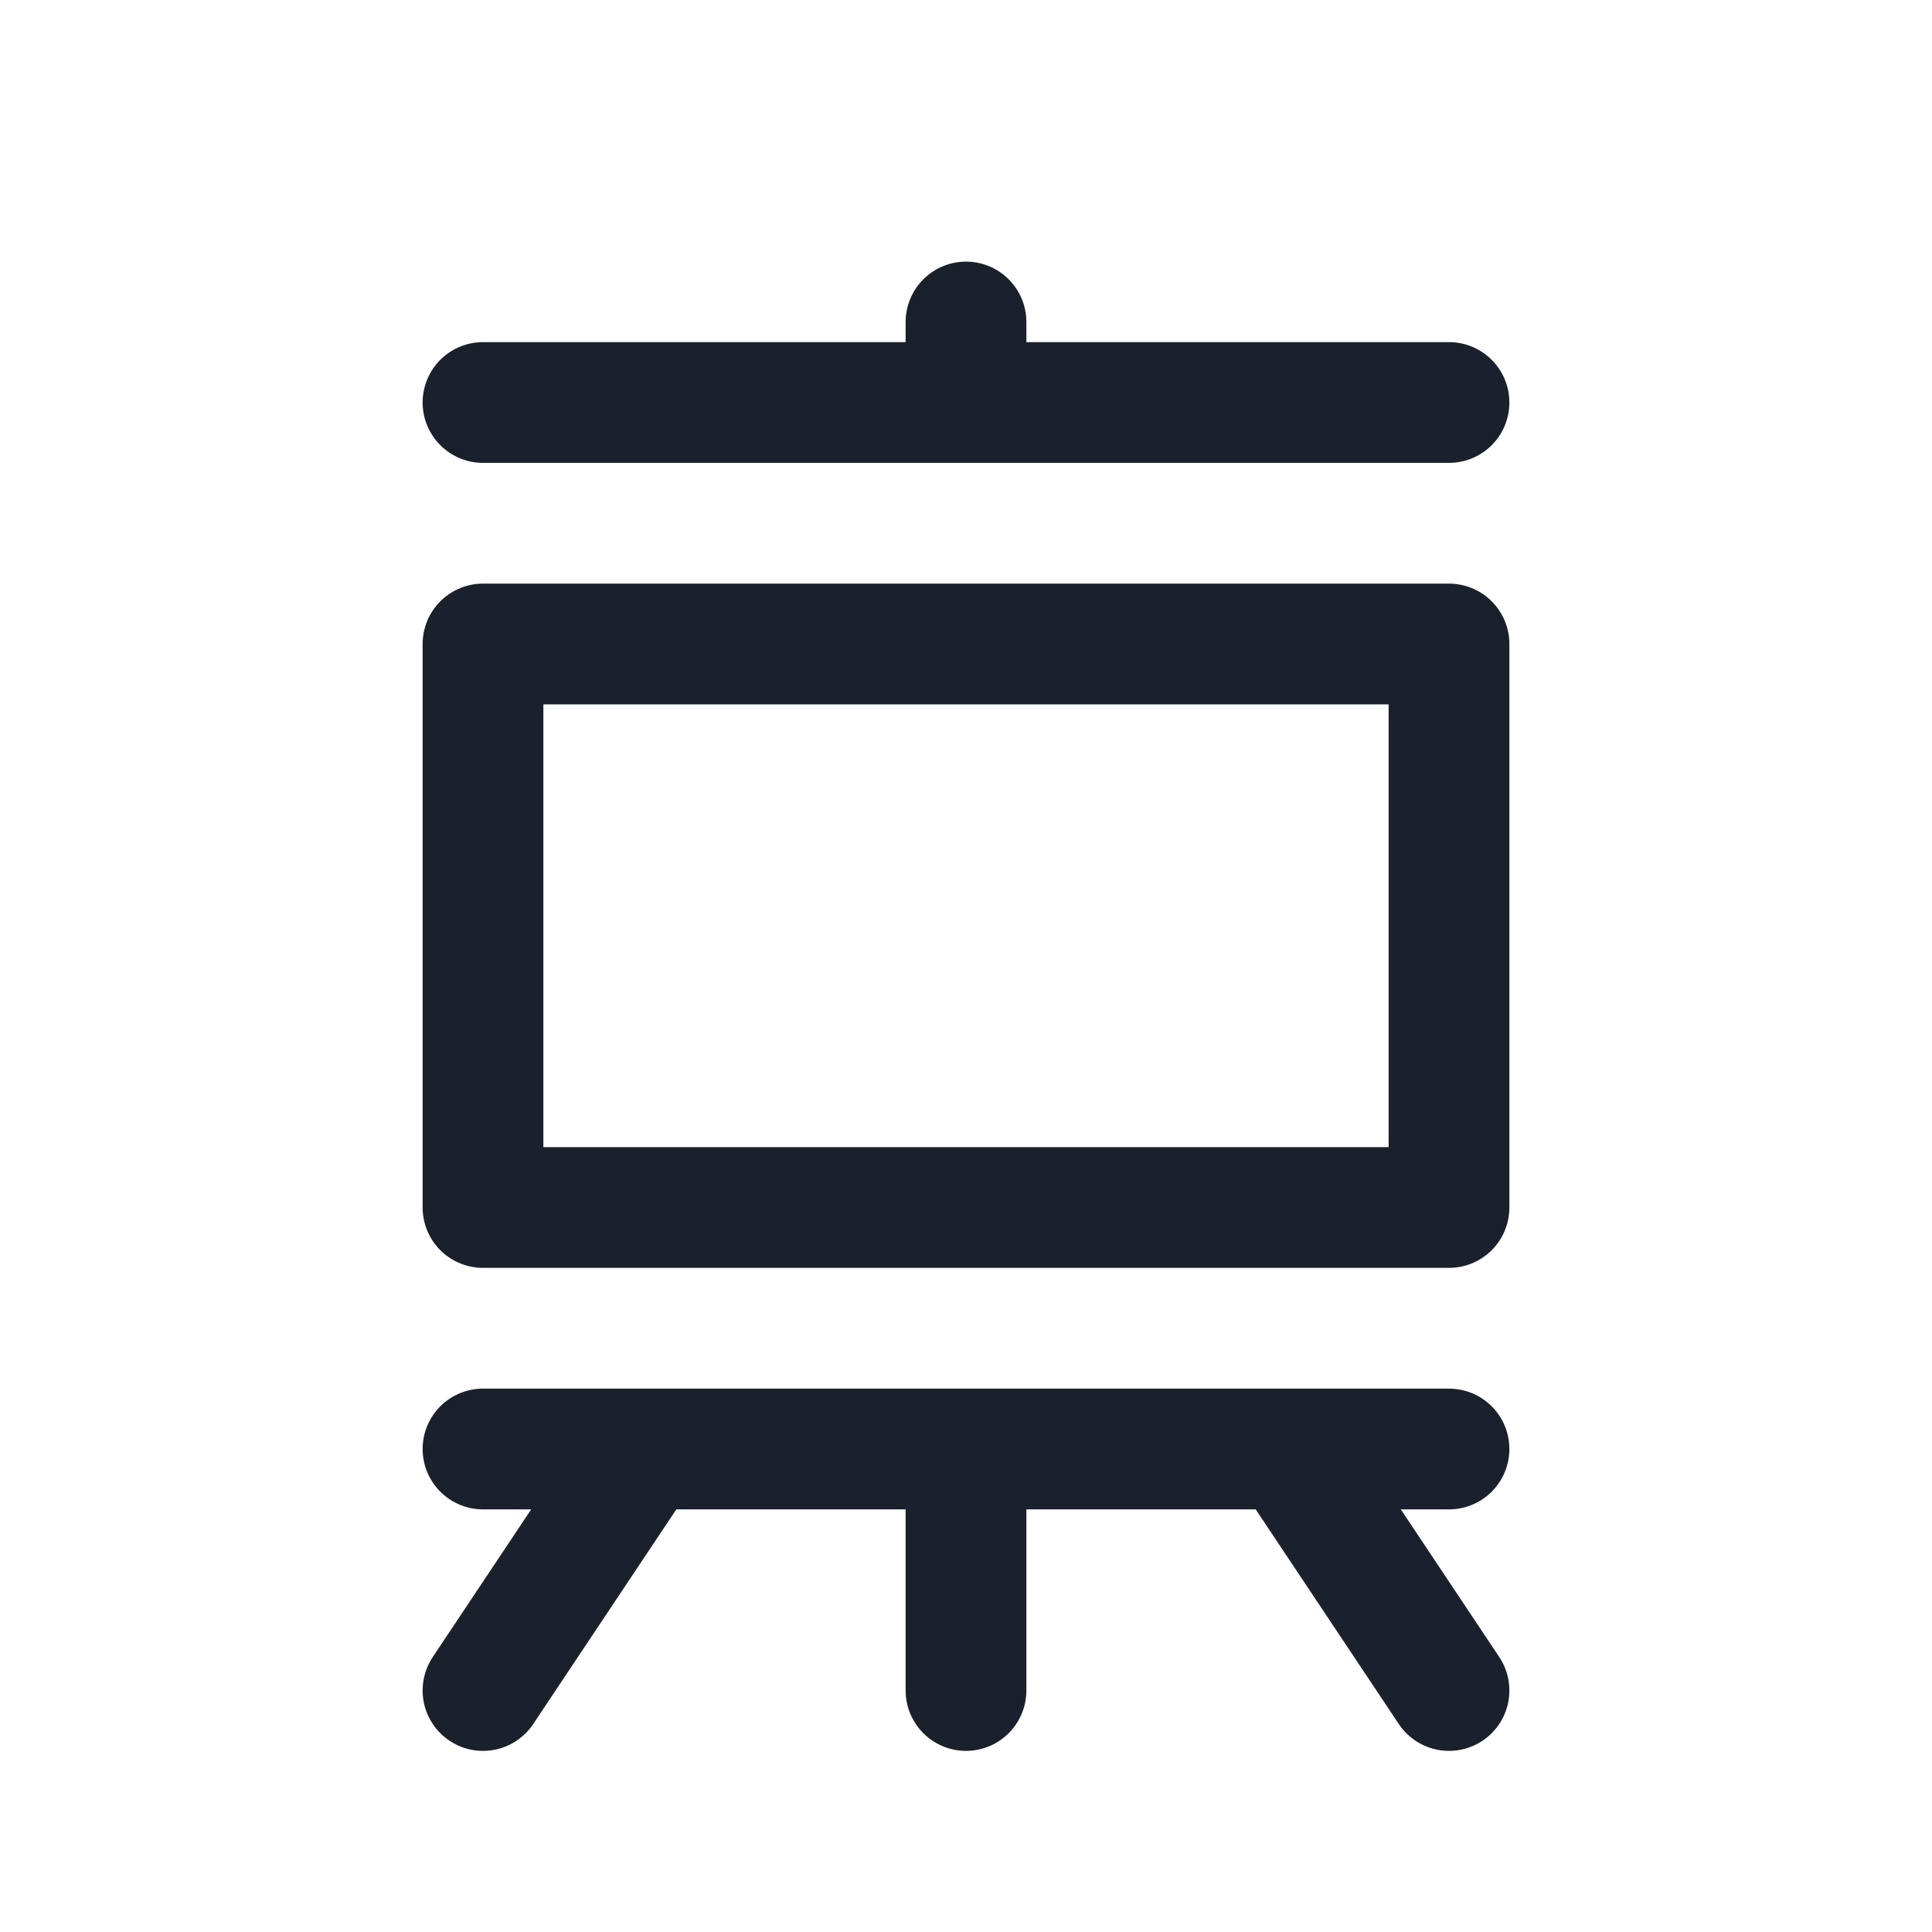
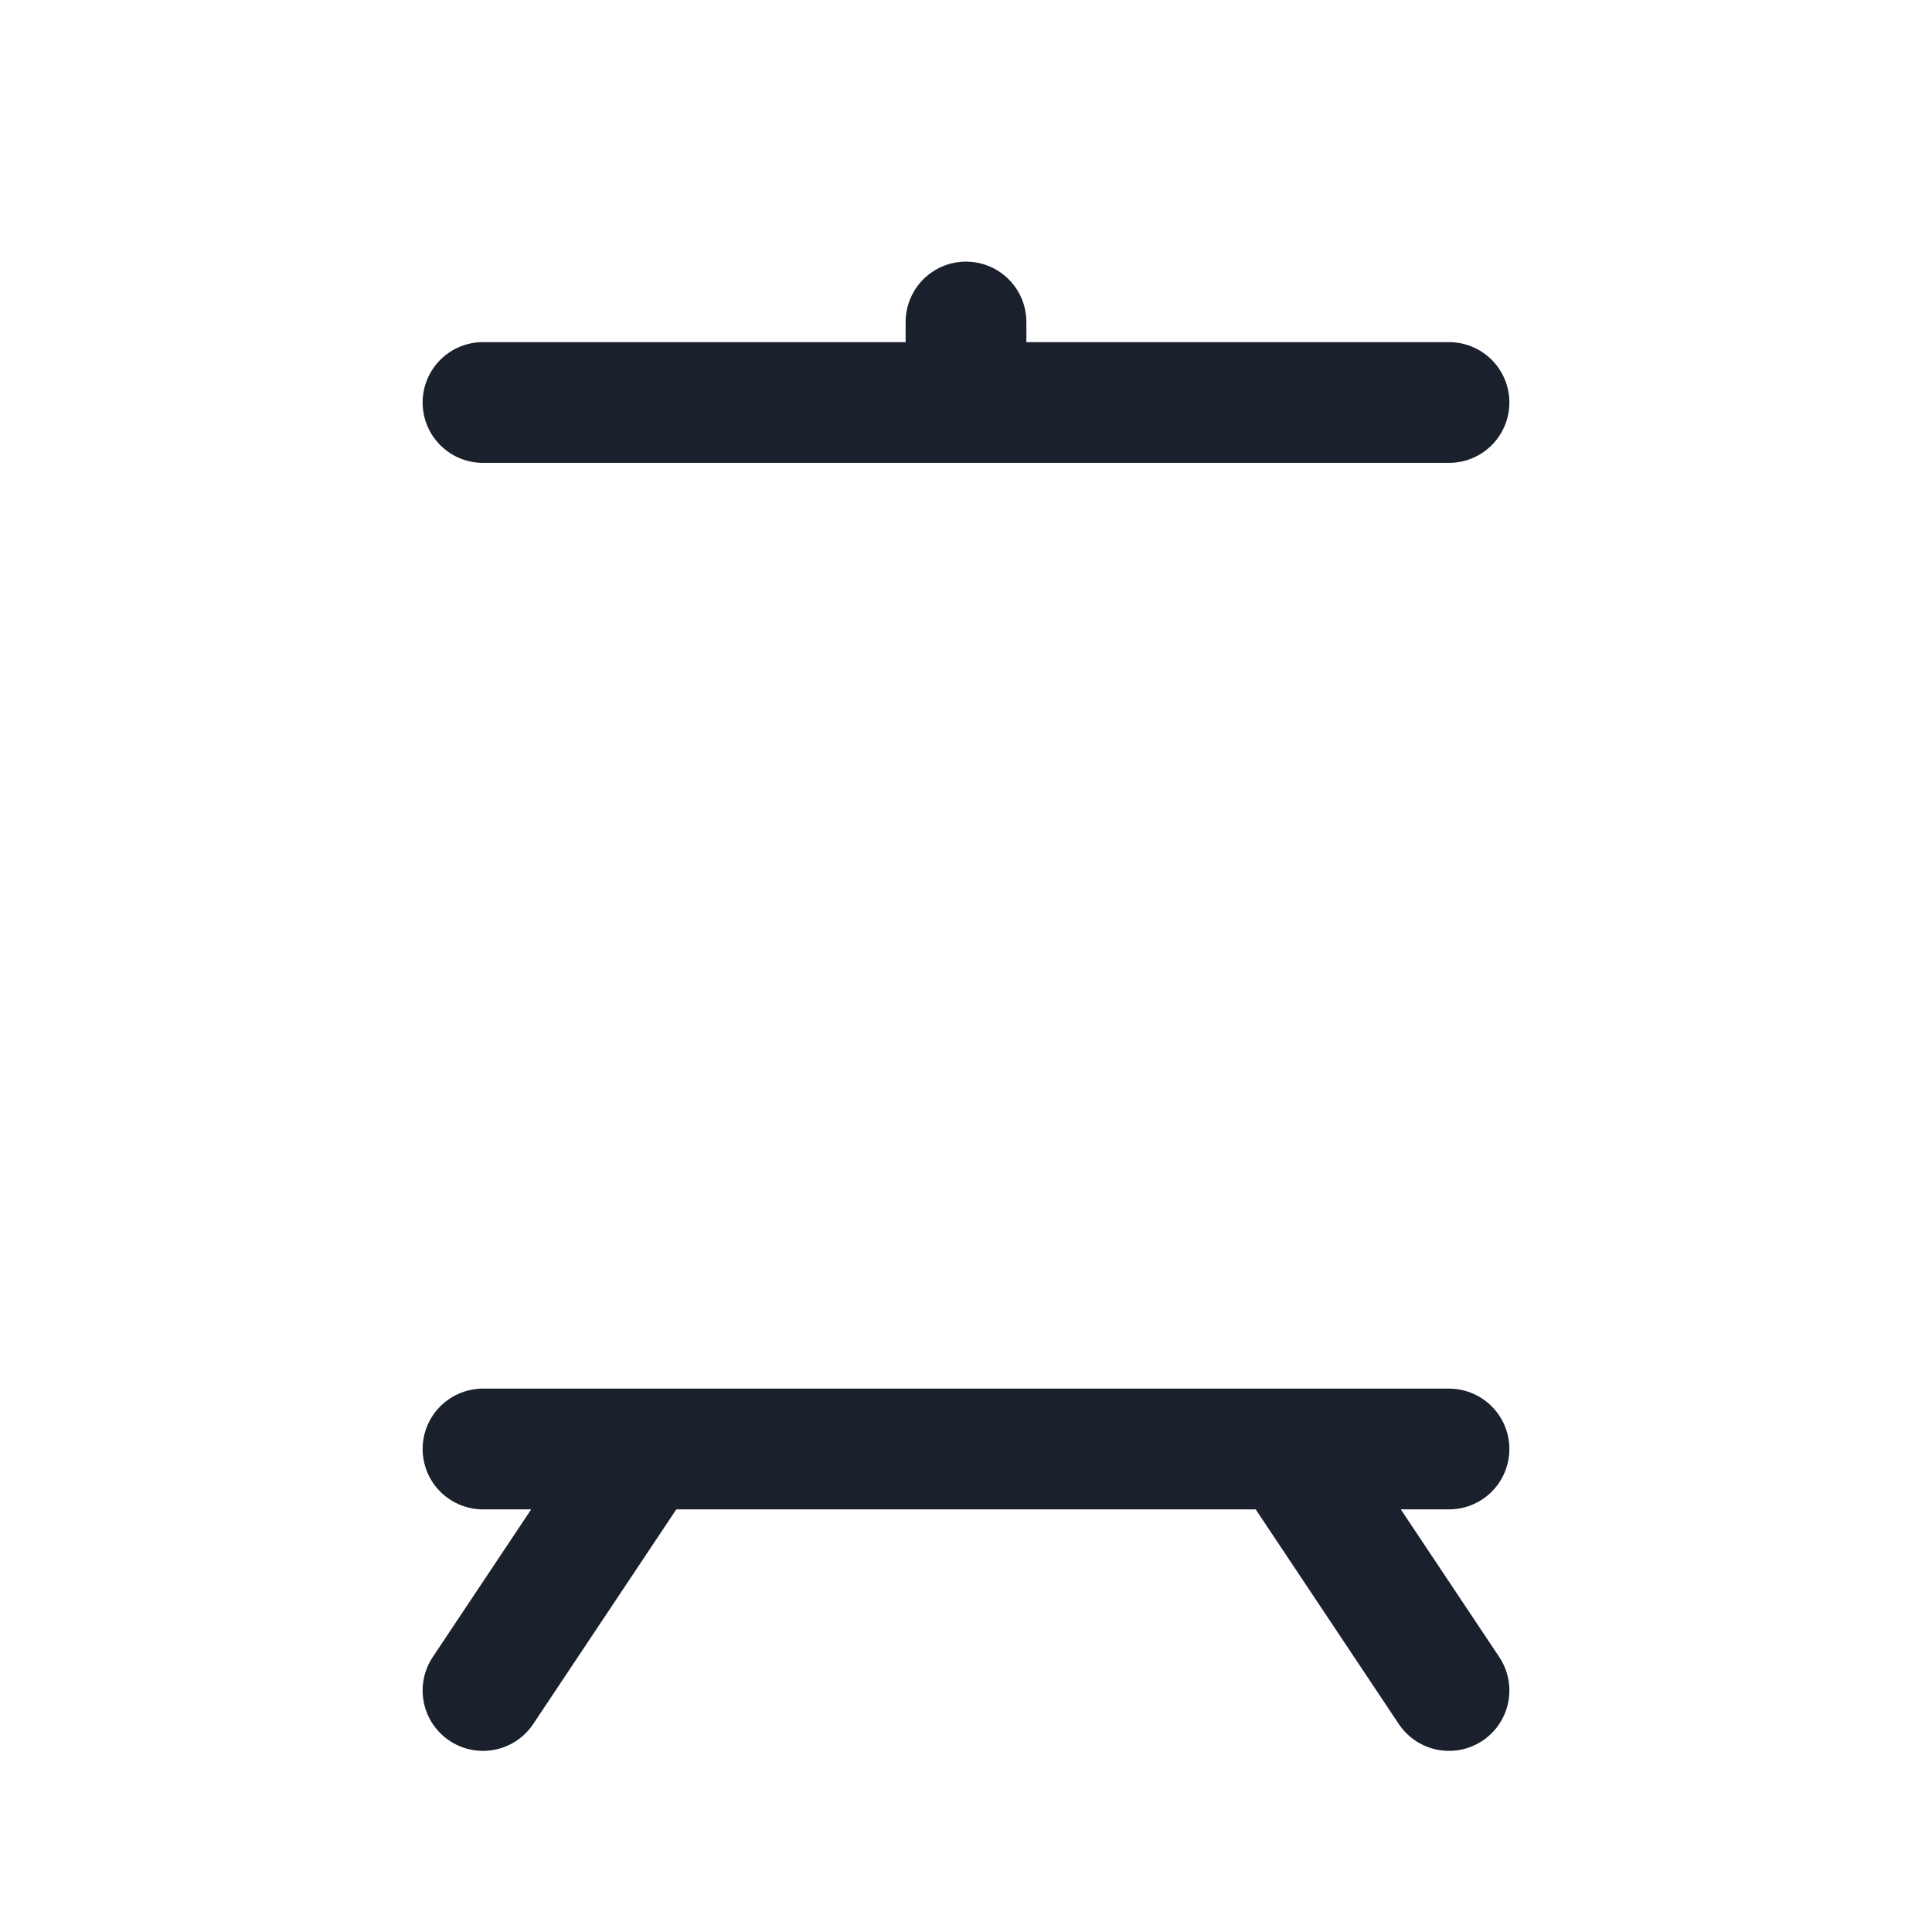
<svg xmlns="http://www.w3.org/2000/svg" width="32px" height="32px" viewBox="0 0 24 24" fill="none" aria-labelledby="presentationIconTitle" stroke="#1A202C" stroke-width="1.5" stroke-linecap="round" stroke-linejoin="round" color="#1A202C">
  <title id="presentationIconTitle">Presentation</title>
-   <rect x="6" y="8" width="12" height="7" />
  <path d="M6 5H12M18 5H12M12 5V4" />
-   <path d="M6 18H8M18 18H16M12 18V21M12 18H8M12 18H16M8 18L6 21M16 18L18 21" />
+   <path d="M6 18H8M18 18H16M12 18M12 18H8M12 18H16M8 18L6 21M16 18L18 21" />
</svg>